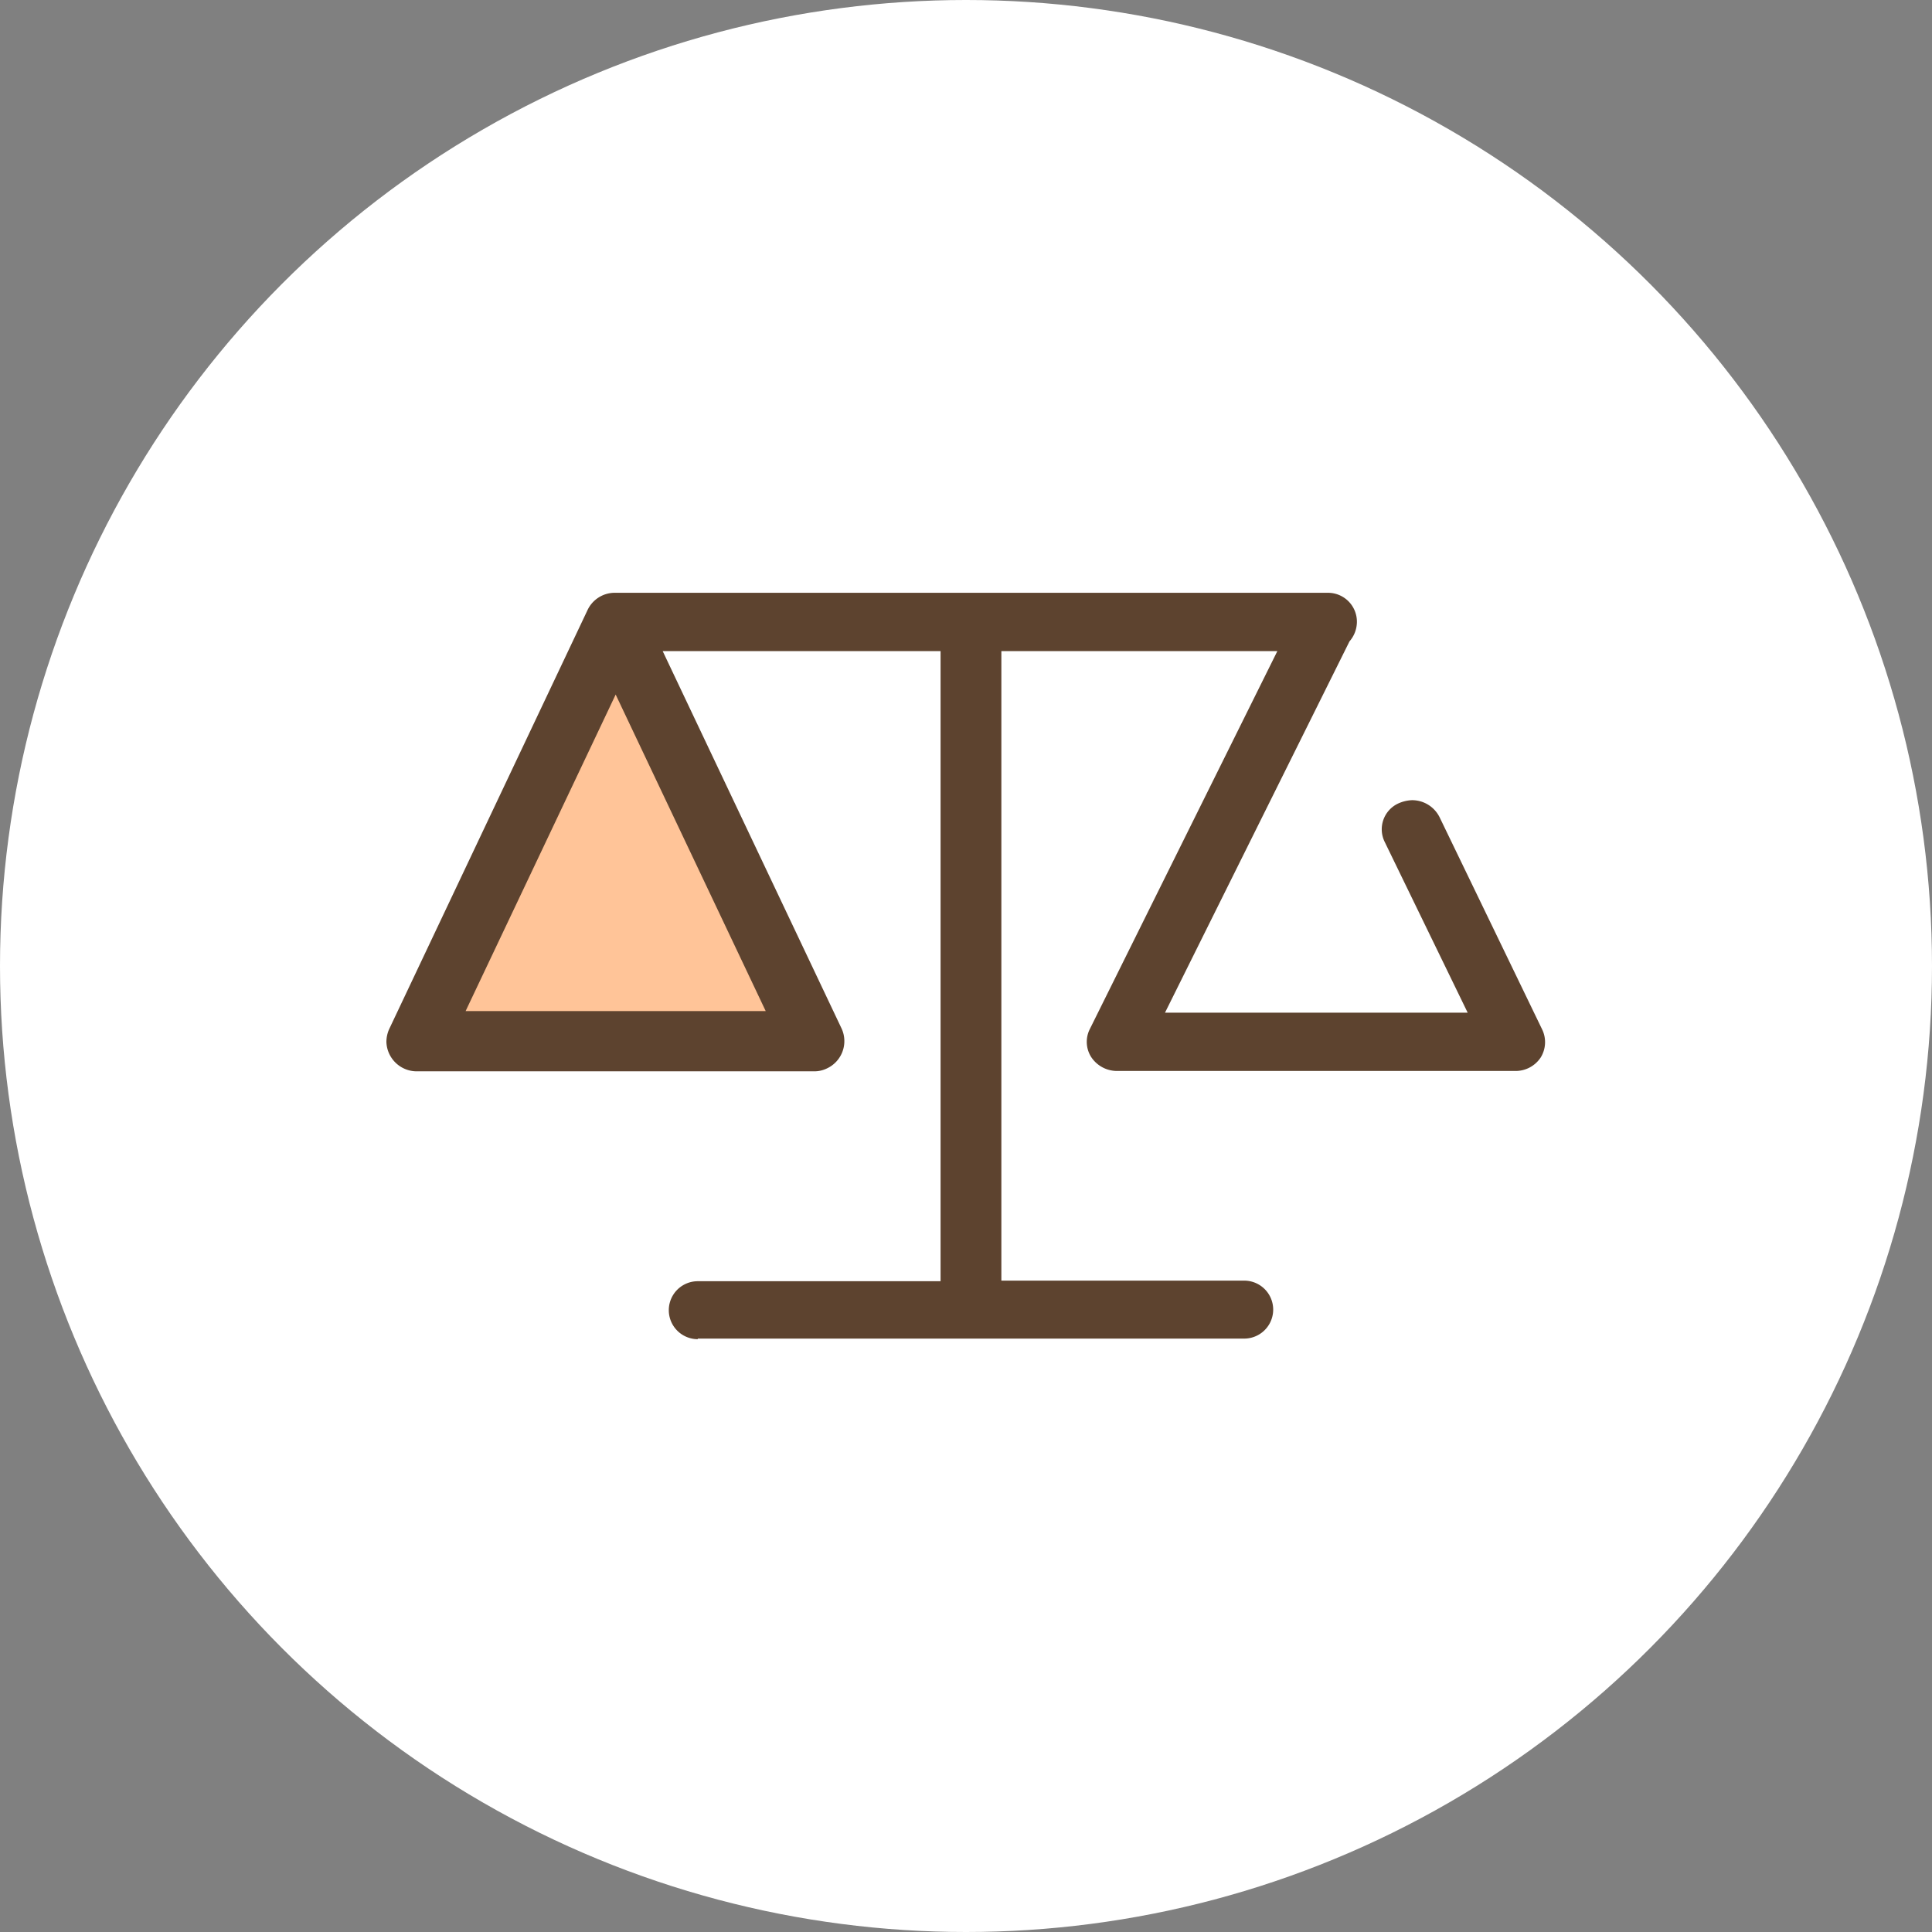
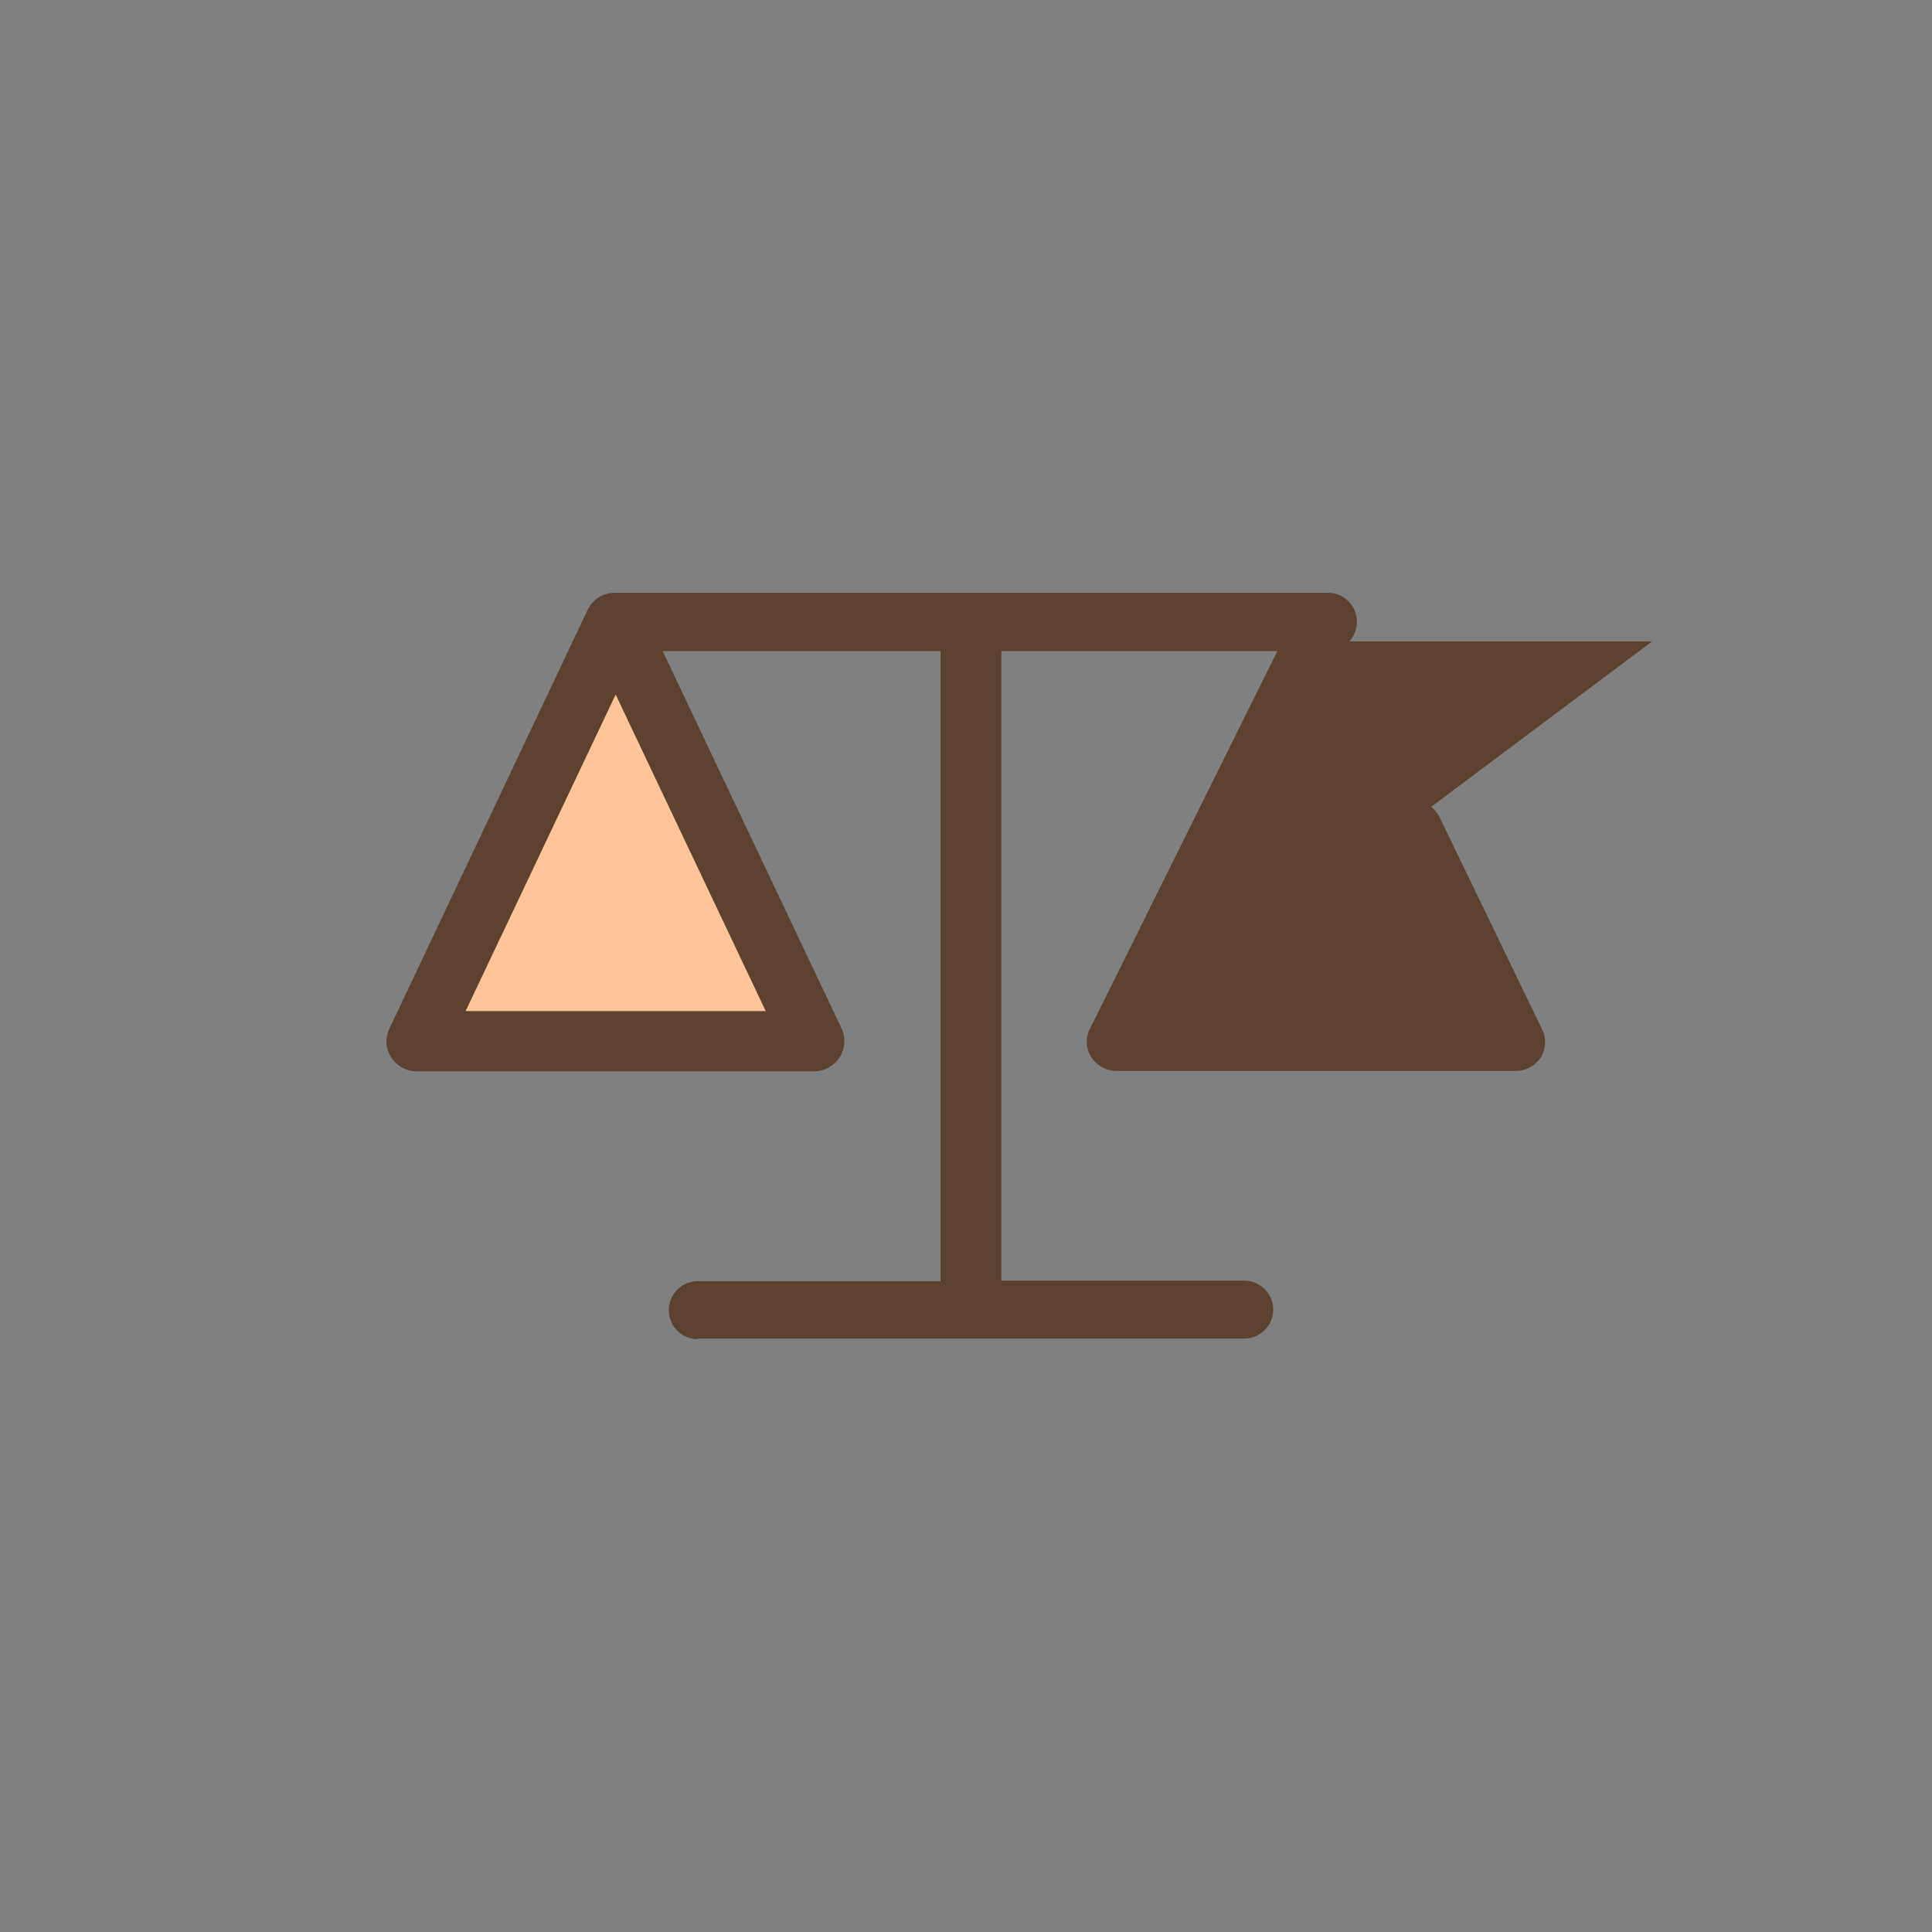
<svg xmlns="http://www.w3.org/2000/svg" viewBox="0 0 147 147">
  <rect x="0" y="0" width="147" height="147" fill="#808080" stroke="none" />
  <g id="グループ_196350" data-name="グループ 196350" transform="translate(-98 -93)">
-     <circle id="楕円形_2969" data-name="楕円形 2969" cx="73.5" cy="73.5" r="73.5" transform="translate(98 93)" fill="#fff" />
    <g id="ic_menu--シミュレーション" transform="translate(123.242 118.242)">
      <g id="背景" transform="translate(0 0)">
        <rect id="長方形_1472668" data-name="長方形 1472668" width="98" height="98" transform="translate(-0.242 -0.242)" fill="none" />
      </g>
      <g id="オブジェクト" transform="translate(4.158 19.862)">
        <g id="グループ_182502" data-name="グループ 182502">
          <path id="多角形_19" data-name="多角形 19" d="M18.139,10.27,33.378,40.724H2.9Z" transform="translate(-0.695 -5.713)" fill="#ffc498" />
-           <path id="ic" d="M25.692,65.2a2.205,2.205,0,1,1,0-4.41H44.165V12.845H23.021L36.643,41.583A2.29,2.29,0,0,1,35.516,44.6a2.183,2.183,0,0,1-.955.22H4.352A2.312,2.312,0,0,1,2,42.588a2.4,2.4,0,0,1,.22-1L17.288,9.758A2.291,2.291,0,0,1,19.321,8.41H73.638a2.2,2.2,0,0,1,2.205,2.2,2.269,2.269,0,0,1-.563,1.494L61.241,40.358h23.03L77.95,27.349a2.165,2.165,0,0,1,1-2.891,2.8,2.8,0,0,1,1.078-.269,2.337,2.337,0,0,1,2.107,1.3l7.815,16.17a2.219,2.219,0,0,1-.122,2.107A2.289,2.289,0,0,1,87.9,44.793H57.59a2.355,2.355,0,0,1-1.96-1.053,2.154,2.154,0,0,1-.123-2.107L69.791,12.845h-21v47.9H67.268a2.205,2.205,0,0,1,0,4.41H25.692ZM8.027,40.236H30.861L19.444,16.152Z" transform="translate(-2 -8.41)" fill="#5d432f" />
+           <path id="ic" d="M25.692,65.2a2.205,2.205,0,1,1,0-4.41H44.165V12.845H23.021L36.643,41.583A2.29,2.29,0,0,1,35.516,44.6a2.183,2.183,0,0,1-.955.22H4.352A2.312,2.312,0,0,1,2,42.588a2.4,2.4,0,0,1,.22-1L17.288,9.758A2.291,2.291,0,0,1,19.321,8.41H73.638a2.2,2.2,0,0,1,2.205,2.2,2.269,2.269,0,0,1-.563,1.494h23.03L77.95,27.349a2.165,2.165,0,0,1,1-2.891,2.8,2.8,0,0,1,1.078-.269,2.337,2.337,0,0,1,2.107,1.3l7.815,16.17a2.219,2.219,0,0,1-.122,2.107A2.289,2.289,0,0,1,87.9,44.793H57.59a2.355,2.355,0,0,1-1.96-1.053,2.154,2.154,0,0,1-.123-2.107L69.791,12.845h-21v47.9H67.268a2.205,2.205,0,0,1,0,4.41H25.692ZM8.027,40.236H30.861L19.444,16.152Z" transform="translate(-2 -8.41)" fill="#5d432f" />
        </g>
      </g>
    </g>
  </g>
</svg>